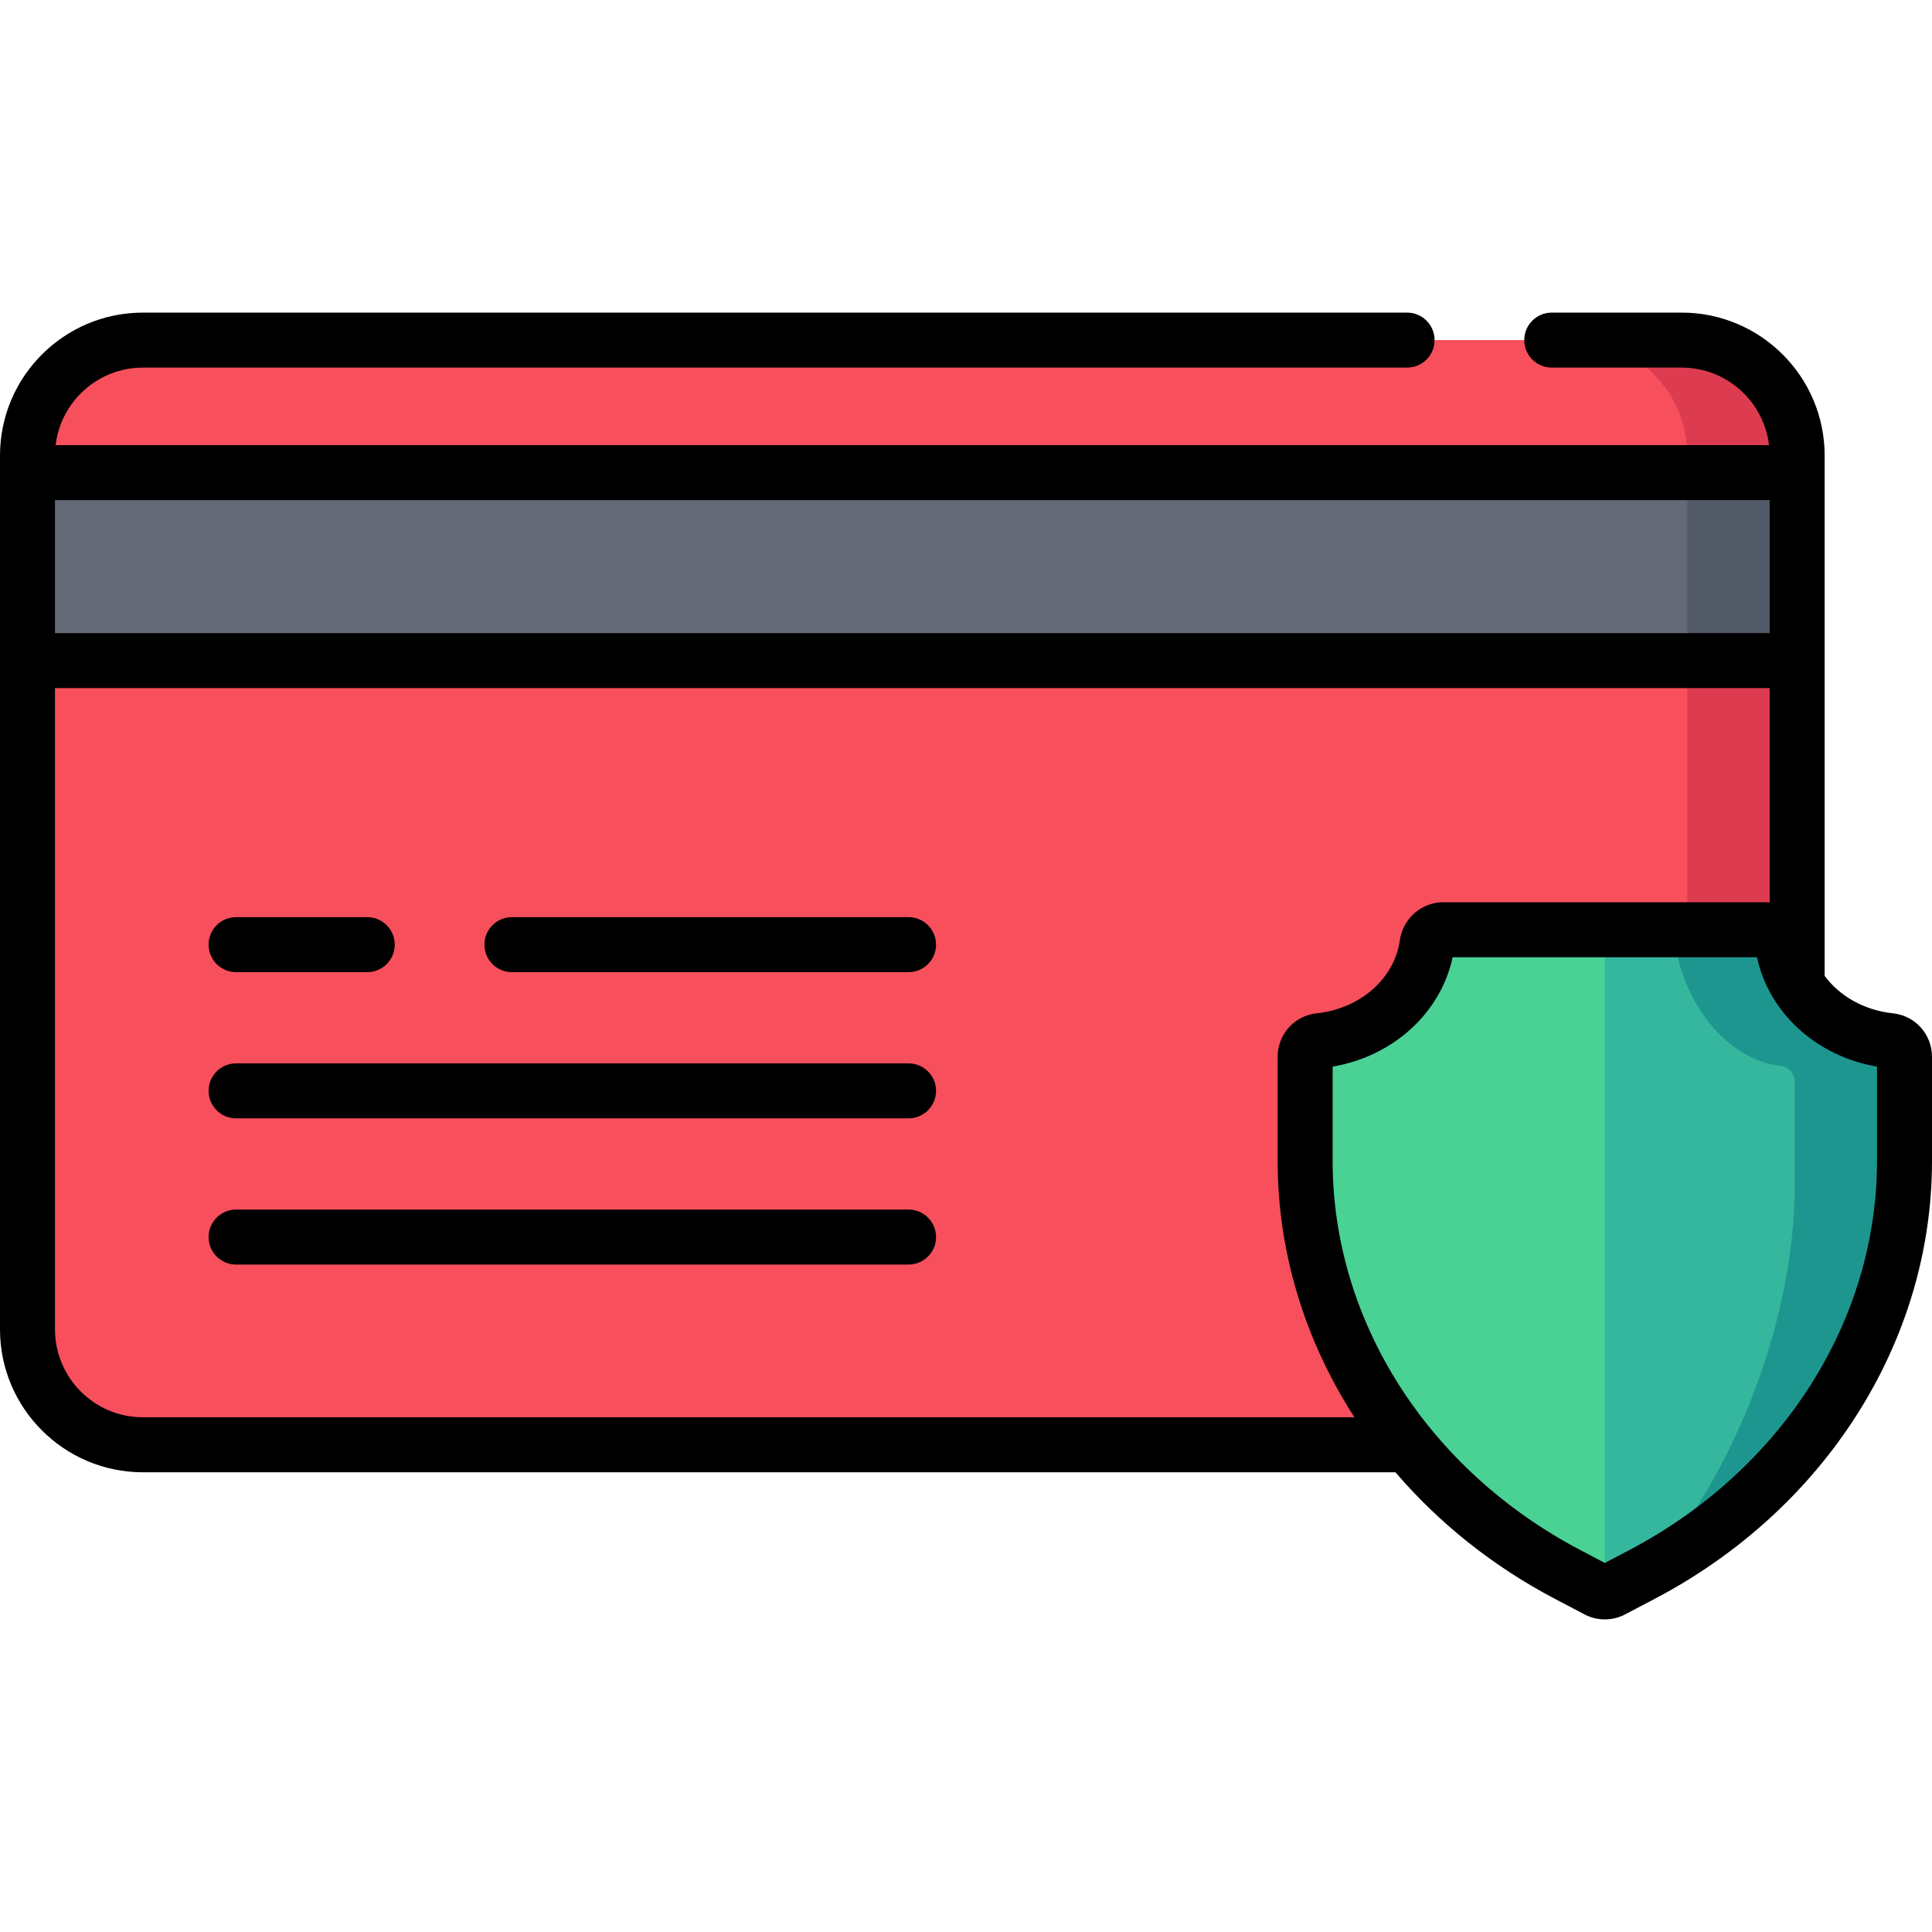
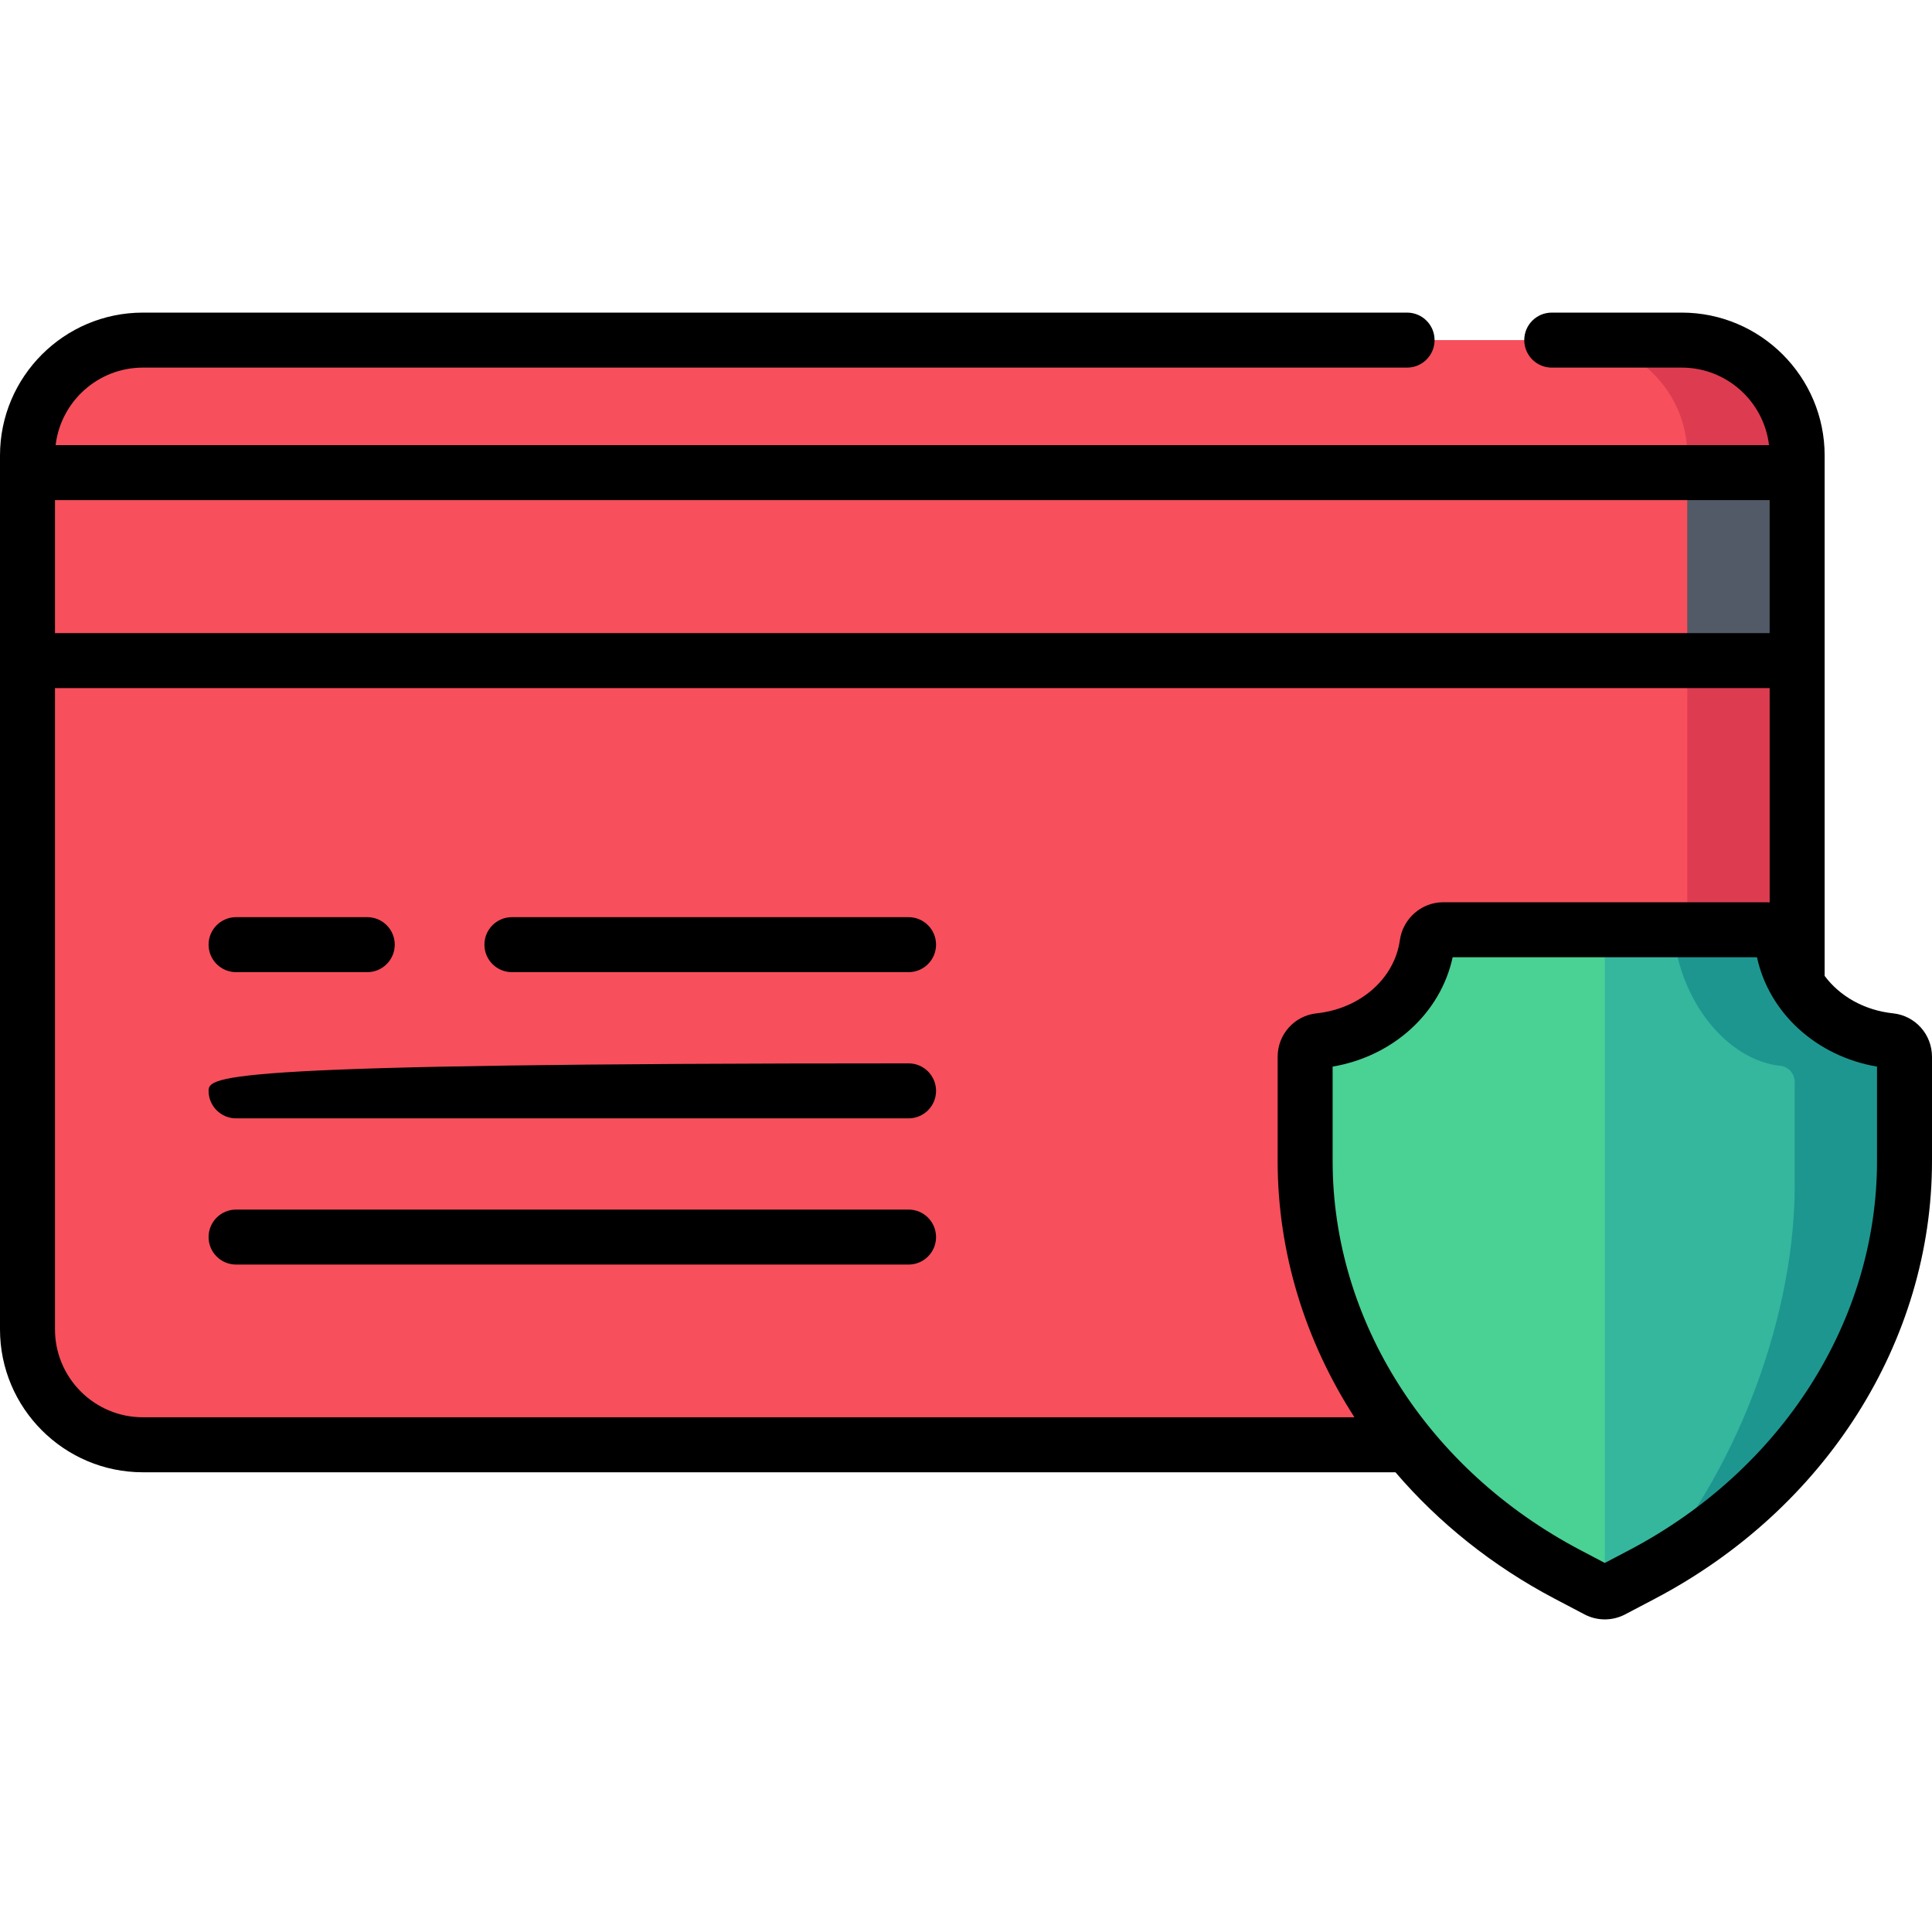
<svg xmlns="http://www.w3.org/2000/svg" width="100%" height="100%" viewBox="0 0 512 512" version="1.1" xml:space="preserve" style="fill-rule:evenodd;clip-rule:evenodd;stroke-linejoin:round;stroke-miterlimit:2;">
  <path d="M445.677,382.882L37.872,382.882C20.98,382.882 7.286,369.188 7.286,352.296L7.286,120.717C7.286,103.825 20.98,90.131 37.872,90.131L445.676,90.131C462.568,90.131 476.262,103.825 476.262,120.717L476.262,352.296C476.262,369.188 462.569,382.882 445.677,382.882Z" style="fill:rgb(247,79,92);fill-rule:nonzero;" />
  <path d="M445.677,90.131L416.573,90.131C433.465,90.131 447.159,103.825 447.159,120.717L447.159,352.296C447.159,369.188 433.465,382.882 416.573,382.882L445.677,382.882C462.569,382.882 476.263,369.188 476.263,352.296L476.263,120.717C476.262,103.825 462.569,90.131 445.677,90.131Z" style="fill:rgb(221,60,80);fill-rule:nonzero;" />
-   <rect x="7.287" y="125.25" width="468.98" height="49.818" style="fill:rgb(99,106,117);" />
  <rect x="447.16" y="125.25" width="29.1" height="49.818" style="fill:rgb(81,90,102);" />
  <path d="M435.14,417.253L427.298,421.375C426.043,422.035 424.544,422.035 423.289,421.375L415.447,417.253C372.388,394.621 345.874,352.859 345.874,307.671L345.874,280.069C345.874,277.886 347.503,276.02 349.674,275.791C364.516,274.225 376.316,263.6 378.196,250.162C378.497,248.012 380.299,246.392 382.47,246.392L468.117,246.392C470.288,246.392 472.09,248.012 472.391,250.162C474.271,263.6 486.071,274.225 500.913,275.791C503.084,276.02 504.713,277.886 504.713,280.069L504.713,307.671C504.713,352.859 478.199,394.621 435.14,417.253Z" style="fill:rgb(74,209,148);fill-rule:nonzero;" />
  <path d="M500.914,275.79C486.072,274.224 474.272,263.599 472.392,250.161C472.091,248.011 470.289,246.391 468.118,246.391L425.295,246.391L425.295,421.868C425.983,421.868 426.672,421.703 427.299,421.373L435.141,417.251C478.2,394.619 504.714,352.857 504.714,307.669L504.714,280.067C504.713,277.885 503.084,276.02 500.914,275.79Z" style="fill:rgb(53,183,158);fill-rule:nonzero;" />
  <path d="M500.914,275.79C486.072,274.224 474.272,263.599 472.392,250.161C472.091,248.011 470.289,246.391 468.118,246.391L443.437,246.391C444.95,265.464 457.866,280.986 471.809,282.457C473.98,282.686 475.609,284.552 475.609,286.735L475.609,314.337C475.609,347.106 461.656,387.539 437.572,415.924C479.188,393.014 504.713,351.997 504.713,307.67L504.713,280.068C504.713,277.885 503.084,276.02 500.914,275.79Z" style="fill:rgb(30,150,144);fill-rule:nonzero;" />
  <path d="M240.776,243.057L135.664,243.057C131.64,243.057 128.377,246.319 128.377,250.344C128.377,254.369 131.639,257.631 135.664,257.631L240.776,257.631C244.8,257.631 248.063,254.369 248.063,250.344C248.063,246.319 244.8,243.057 240.776,243.057Z" style="fill-rule:nonzero;" />
  <path d="M62.565,257.63L97.325,257.63C101.349,257.63 104.612,254.368 104.612,250.343C104.612,246.318 101.35,243.056 97.325,243.056L62.565,243.056C58.541,243.056 55.278,246.318 55.278,250.343C55.278,254.368 58.54,257.63 62.565,257.63Z" style="fill-rule:nonzero;" />
-   <path d="M240.776,281.803L62.565,281.803C58.541,281.803 55.278,285.065 55.278,289.09C55.278,293.114 58.54,296.377 62.565,296.377L240.777,296.377C244.801,296.377 248.064,293.115 248.064,289.09C248.063,285.066 244.8,281.803 240.776,281.803Z" style="fill-rule:nonzero;" />
+   <path d="M240.776,281.803C58.541,281.803 55.278,285.065 55.278,289.09C55.278,293.114 58.54,296.377 62.565,296.377L240.777,296.377C244.801,296.377 248.064,293.115 248.064,289.09C248.063,285.066 244.8,281.803 240.776,281.803Z" style="fill-rule:nonzero;" />
  <path d="M240.776,320.549L62.565,320.549C58.541,320.549 55.278,323.811 55.278,327.836C55.278,331.861 58.54,335.123 62.565,335.123L240.777,335.123C244.801,335.123 248.064,331.861 248.064,327.836C248.064,323.811 244.8,320.549 240.776,320.549Z" style="fill-rule:nonzero;" />
  <path d="M501.678,268.544C494.055,267.74 487.532,263.992 483.549,258.619L483.549,120.716C483.549,99.833 466.559,82.844 445.677,82.844L411.231,82.844C407.207,82.844 403.944,86.106 403.944,90.131C403.944,94.156 407.206,97.418 411.231,97.418L445.677,97.418C457.592,97.418 467.441,106.411 468.808,117.964L14.741,117.964C16.108,106.41 25.957,97.418 37.872,97.418L372.89,97.418C376.914,97.418 380.177,94.156 380.177,90.131C380.177,86.106 376.915,82.844 372.89,82.844L37.872,82.844C16.99,82.844 0,99.834 0,120.717L0,352.297C0,373.18 16.99,390.169 37.872,390.169L369.811,390.169C381.249,403.535 395.502,415.002 412.058,423.704L419.9,427.826C421.588,428.714 423.441,429.157 425.294,429.157C427.146,429.157 428.999,428.713 430.688,427.825L438.53,423.704C483.848,399.885 512,355.424 512,307.672L512,280.07C512,274.12 507.563,269.165 501.678,268.544ZM468.976,167.782L14.573,167.782L14.573,132.537L468.976,132.537L468.976,167.782ZM476.181,242.423C476.092,242.337 476.004,242.25 475.912,242.167C476.004,242.25 476.092,242.337 476.181,242.423ZM479.608,249.153C479.559,248.804 479.494,248.46 479.415,248.122C479.494,248.46 479.559,248.803 479.608,249.153ZM479.318,247.773C479.26,247.556 479.204,247.339 479.134,247.128C479.204,247.339 479.26,247.557 479.318,247.773ZM478.981,246.718C478.913,246.536 478.848,246.353 478.772,246.175C478.848,246.353 478.914,246.536 478.981,246.718ZM478.567,245.742C478.491,245.583 478.416,245.422 478.333,245.267C478.416,245.423 478.49,245.583 478.567,245.742ZM478.075,244.825C477.992,244.686 477.911,244.545 477.822,244.41C477.911,244.545 477.992,244.685 478.075,244.825ZM477.511,243.965C477.423,243.844 477.337,243.722 477.245,243.604C477.337,243.722 477.423,243.844 477.511,243.965ZM476.877,243.162C476.788,243.059 476.7,242.956 476.607,242.856C476.699,242.956 476.788,243.059 476.877,243.162ZM483.548,258.618C482.829,257.648 482.195,256.626 481.652,255.557C482.198,256.624 482.83,257.648 483.548,258.618ZM481.446,255.148C481.306,254.857 481.169,254.565 481.043,254.268C481.17,254.564 481.305,254.857 481.446,255.148ZM480.641,253.246C480.549,252.994 480.463,252.74 480.381,252.484C480.464,252.739 480.549,252.994 480.641,253.246ZM480.043,251.311C480,251.142 479.958,250.973 479.92,250.802C479.958,250.972 479.999,251.142 480.043,251.311ZM37.872,375.595C25.025,375.595 14.573,365.143 14.573,352.296L14.573,182.355L468.976,182.355L468.976,239.146C468.692,239.125 468.406,239.106 468.117,239.106L382.47,239.106C376.722,239.106 371.783,243.425 370.98,249.152C369.553,259.35 360.478,267.324 348.91,268.544C343.025,269.165 338.588,274.119 338.588,280.068L338.588,307.67C338.588,331.92 345.86,355.314 358.942,375.594L37.872,375.594L37.872,375.595ZM475.427,241.748C475.341,241.678 475.255,241.608 475.168,241.54C475.256,241.609 475.342,241.678 475.427,241.748ZM474.622,241.143C474.541,241.087 474.459,241.033 474.377,240.98C474.459,241.033 474.541,241.088 474.622,241.143ZM473.769,240.61C473.695,240.568 473.621,240.528 473.546,240.488C473.62,240.528 473.695,240.569 473.769,240.61ZM472.875,240.154C472.81,240.124 472.743,240.096 472.678,240.068C472.743,240.096 472.809,240.124 472.875,240.154ZM471.944,239.776C471.889,239.757 471.834,239.739 471.779,239.721C471.834,239.739 471.889,239.756 471.944,239.776ZM470.98,239.48C470.939,239.469 470.897,239.461 470.855,239.451C470.897,239.46 470.939,239.469 470.98,239.48ZM469.989,239.268C469.965,239.264 469.941,239.262 469.917,239.258C469.941,239.262 469.965,239.265 469.989,239.268ZM364.112,383.039C364.113,383.041 364.115,383.043 364.116,383.044C364.114,383.043 364.113,383.04 364.112,383.039ZM361.455,379.349C361.461,379.358 361.468,379.367 361.474,379.376C361.468,379.367 361.462,379.358 361.455,379.349ZM497.427,307.671C497.427,349.993 472.261,389.51 431.75,410.803L425.294,414.196L418.838,410.803C378.327,389.51 353.161,349.992 353.161,307.671L353.161,282.662C369.198,279.937 381.781,268.47 384.968,253.678L465.62,253.678C468.807,268.469 481.392,279.937 497.427,282.662L497.427,307.671Z" style="fill-rule:nonzero;" />
</svg>